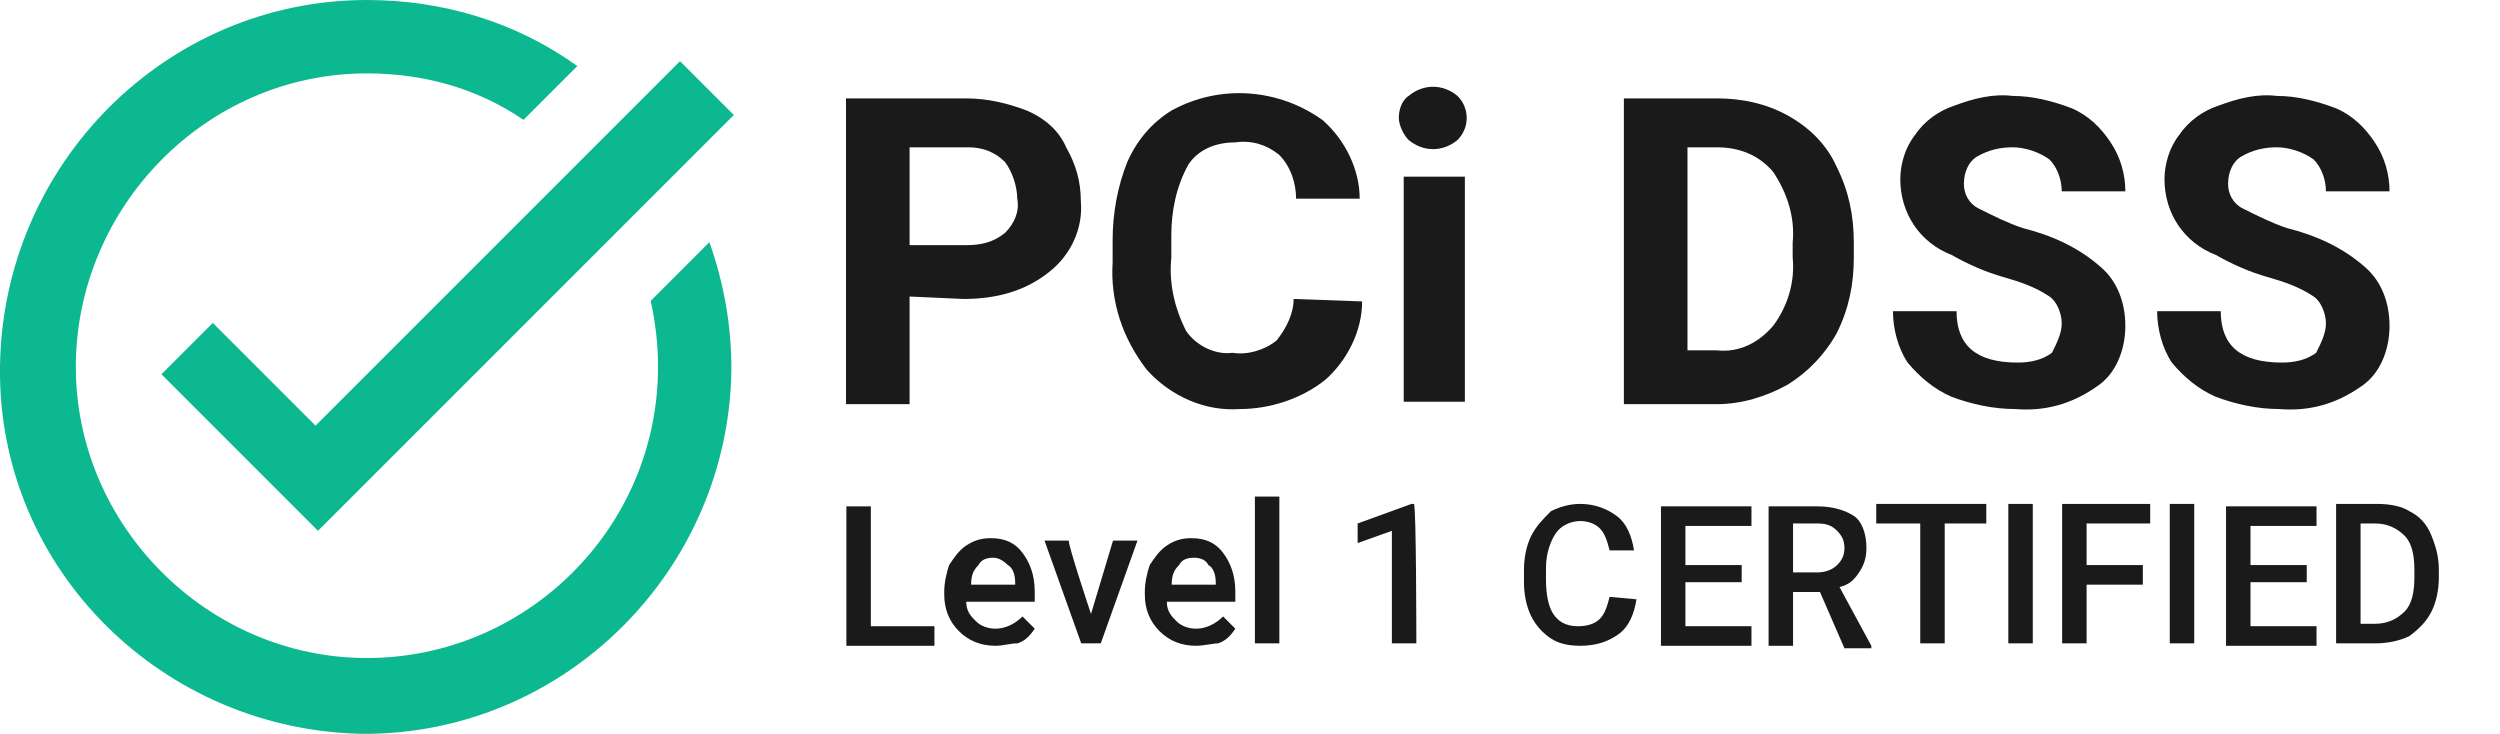
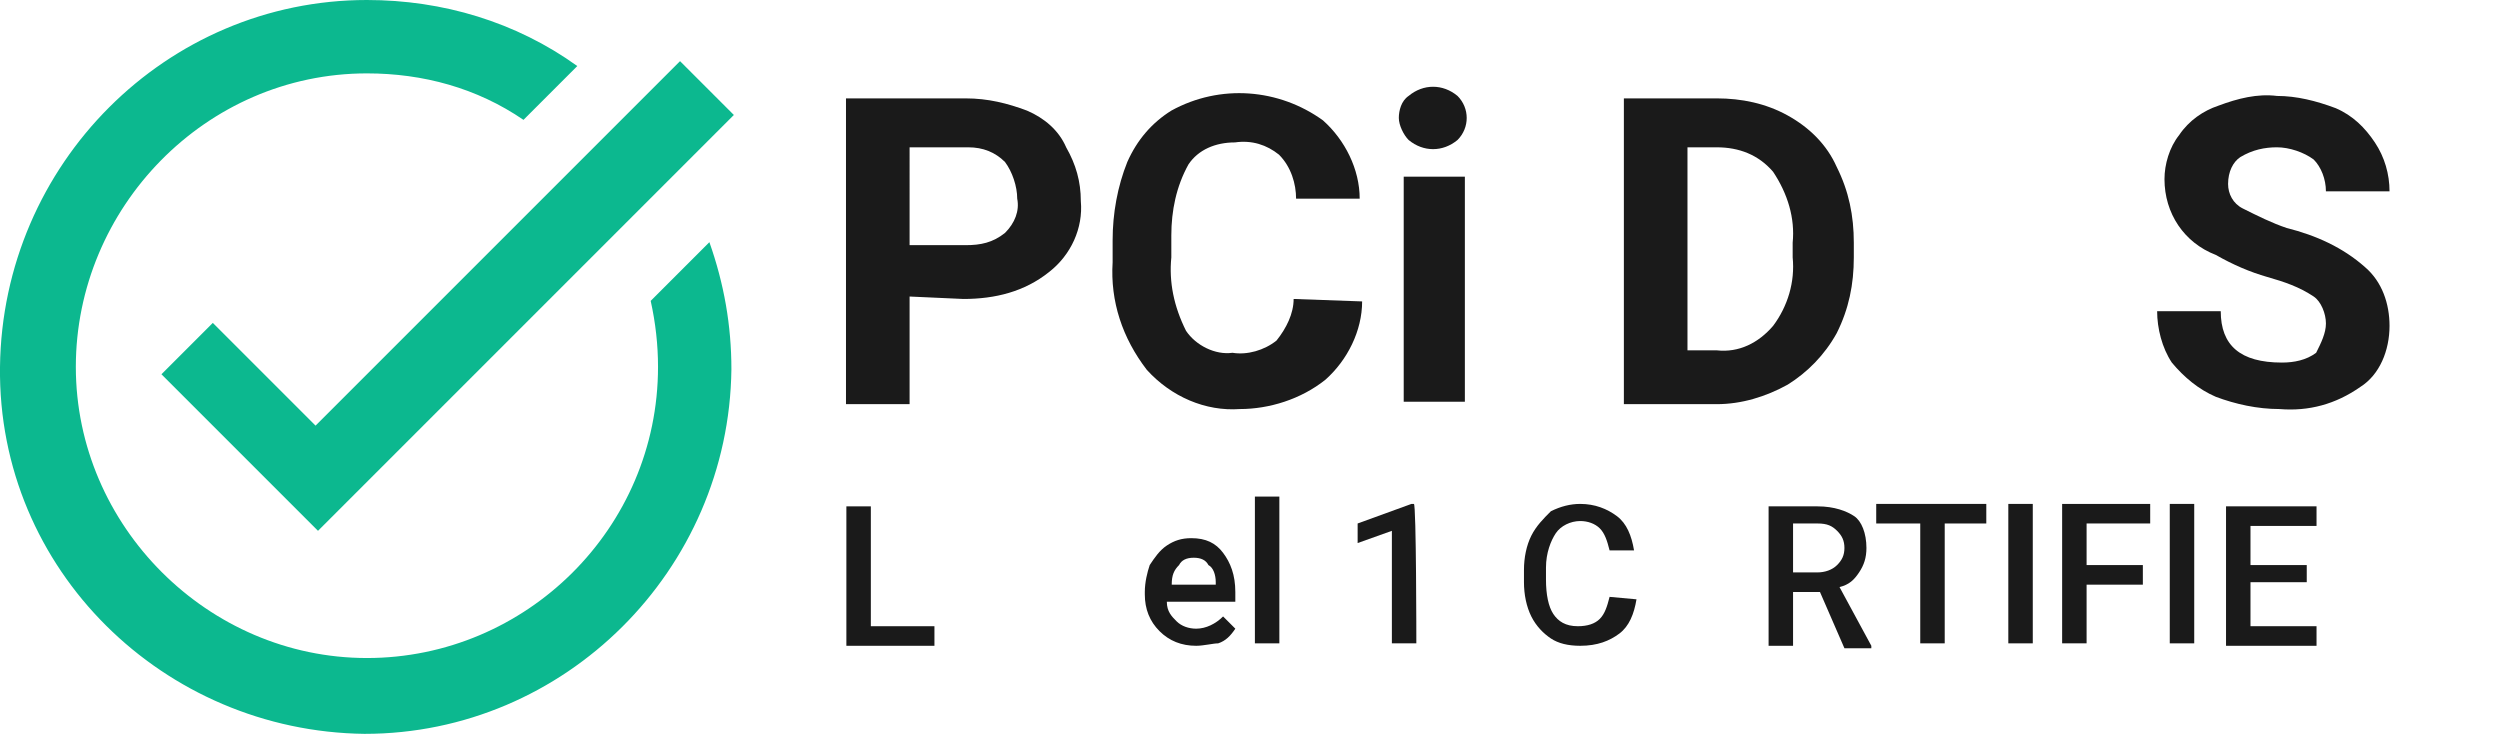
<svg xmlns="http://www.w3.org/2000/svg" xmlns:xlink="http://www.w3.org/1999/xlink" version="1.1" id="Layer_2_00000000211423071030730680000001936757656498586559_" x="0px" y="0px" viewBox="0 0 102.2 30" style="enable-background:new 0 0 102.2 30;" xml:space="preserve">
  <style type="text/css">
	.st0{fill:#1A1A1A;}
	.st1{fill:#0CB88F;}
</style>
  <g id="Group_128" transform="translate(-4730.631 75.861)">
    <g id="Group_127" transform="translate(4998.631 726.139)">
      <g id="Group_119" transform="translate(38.684 1.922)">
        <path id="Path_140" class="st0" d="M-269.5-791.8v4.4h-2.6v-12.5h4.9c0.9,0,1.7,0.2,2.5,0.5c0.7,0.3,1.3,0.8,1.6,1.5     c0.4,0.7,0.6,1.4,0.6,2.2c0.1,1.1-0.4,2.2-1.3,2.9c-1,0.8-2.2,1.1-3.5,1.1L-269.5-791.8z M-269.5-793.9h2.3     c0.6,0,1.1-0.1,1.6-0.5c0.4-0.4,0.6-0.9,0.5-1.4c0-0.5-0.2-1.1-0.5-1.5c-0.4-0.4-0.9-0.6-1.5-0.6h-2.4     C-269.5-797.9-269.5-793.9-269.5-793.9z" />
        <path id="Path_141" class="st0" d="M-251-791.6c0,1.2-0.6,2.4-1.5,3.2c-1,0.8-2.3,1.2-3.5,1.2c-1.4,0.1-2.8-0.5-3.8-1.6     c-1-1.3-1.5-2.8-1.4-4.4v-0.9c0-1.1,0.2-2.2,0.6-3.2c0.4-0.9,1-1.6,1.8-2.1c2-1.1,4.4-0.9,6.2,0.4c0.9,0.8,1.5,2,1.5,3.2h-2.6     c0-0.6-0.2-1.3-0.7-1.8c-0.5-0.4-1.1-0.6-1.8-0.5c-0.8,0-1.5,0.3-1.9,0.9c-0.5,0.9-0.7,1.9-0.7,2.9v0.9c-0.1,1,0.1,2,0.6,3     c0.4,0.6,1.2,1,1.9,0.9c0.6,0.1,1.3-0.1,1.8-0.5c0.4-0.5,0.7-1.1,0.7-1.7C-253.8-791.7-251-791.6-251-791.6z" />
        <path id="Path_142" class="st0" d="M-249.5-799.1c0-0.3,0.1-0.7,0.4-0.9c0.6-0.5,1.4-0.5,2,0c0.5,0.5,0.5,1.3,0,1.8     c-0.6,0.5-1.4,0.5-2,0C-249.3-798.4-249.5-798.8-249.5-799.1 M-246.8-787.5h-2.5v-9.2h2.5V-787.5z" />
        <path id="Path_143" class="st0" d="M-240.3-787.5v-12.4h3.8c1,0,2,0.2,2.9,0.7c0.9,0.5,1.6,1.2,2,2.1c0.5,1,0.7,2,0.7,3.1v0.6     c0,1.1-0.2,2.1-0.7,3.1c-0.5,0.9-1.2,1.6-2,2.1c-0.9,0.5-1.9,0.8-2.9,0.8h-3.8C-240.3-787.4-240.3-787.5-240.3-787.5z      M-237.7-797.9v8.3h1.2c0.9,0.1,1.7-0.3,2.3-1c0.6-0.8,0.9-1.8,0.8-2.8v-0.6c0.1-1-0.2-2-0.8-2.9c-0.6-0.7-1.4-1-2.3-1     C-236.5-797.9-237.7-797.9-237.7-797.9z" />
-         <path id="Path_144" class="st0" d="M-222.4-790.7c0-0.4-0.2-0.9-0.5-1.1c-0.6-0.4-1.2-0.6-1.9-0.8c-0.7-0.2-1.4-0.5-2.1-0.9     c-1.3-0.5-2.1-1.7-2.1-3.1c0-0.6,0.2-1.3,0.6-1.8c0.4-0.6,1-1,1.6-1.2c0.8-0.3,1.6-0.5,2.4-0.4c0.8,0,1.6,0.2,2.4,0.5     c0.7,0.3,1.2,0.8,1.6,1.4c0.4,0.6,0.6,1.3,0.6,2h-2.6c0-0.5-0.2-1-0.5-1.3c-0.4-0.3-1-0.5-1.5-0.5s-1,0.1-1.5,0.4     c-0.3,0.2-0.5,0.6-0.5,1.1c0,0.4,0.2,0.8,0.6,1c0.6,0.3,1.2,0.6,1.8,0.8c1.2,0.3,2.3,0.8,3.2,1.6c0.7,0.6,1,1.5,1,2.4     c0,1-0.4,2-1.2,2.5c-1,0.7-2.1,1-3.3,0.9c-0.9,0-1.8-0.2-2.6-0.5c-0.7-0.3-1.3-0.8-1.8-1.4c-0.4-0.6-0.6-1.4-0.6-2.1h2.6     c0,1.4,0.8,2.1,2.5,2.1c0.5,0,1-0.1,1.4-0.4C-222.6-789.9-222.4-790.3-222.4-790.7" />
        <path id="Path_145" class="st0" d="M-211.6-790.7c0-0.4-0.2-0.9-0.5-1.1c-0.6-0.4-1.2-0.6-1.9-0.8c-0.7-0.2-1.4-0.5-2.1-0.9     c-1.3-0.5-2.1-1.7-2.1-3.1c0-0.6,0.2-1.3,0.6-1.8c0.4-0.6,1-1,1.6-1.2c0.8-0.3,1.6-0.5,2.4-0.4c0.8,0,1.6,0.2,2.4,0.5     c0.7,0.3,1.2,0.8,1.6,1.4c0.4,0.6,0.6,1.3,0.6,2h-2.6c0-0.5-0.2-1-0.5-1.3c-0.4-0.3-1-0.5-1.5-0.5s-1,0.1-1.5,0.4     c-0.3,0.2-0.5,0.6-0.5,1.1c0,0.4,0.2,0.8,0.6,1c0.6,0.3,1.2,0.6,1.8,0.8c1.2,0.3,2.3,0.8,3.2,1.6c0.7,0.6,1,1.5,1,2.4     c0,1-0.4,2-1.2,2.5c-1,0.7-2.1,1-3.3,0.9c-0.9,0-1.8-0.2-2.6-0.5c-0.7-0.3-1.3-0.8-1.8-1.4c-0.4-0.6-0.6-1.4-0.6-2.1h2.6     c0,1.4,0.8,2.1,2.5,2.1c0.5,0,1-0.1,1.4-0.4C-211.8-789.9-211.6-790.3-211.6-790.7" />
      </g>
      <g>
        <g>
          <path class="st0" d="M-201.1-777.5c-0.1,0.6-0.3,1.1-0.7,1.4c-0.4,0.3-0.9,0.5-1.6,0.5c-0.5,0-0.9-0.1-1.2-0.3s-0.6-0.5-0.8-0.9      c-0.2-0.4-0.3-0.9-0.3-1.4v-0.5c0-0.5,0.1-1,0.3-1.4c0.2-0.4,0.5-0.7,0.8-1c0.4-0.2,0.8-0.3,1.2-0.3c0.6,0,1.1,0.2,1.5,0.5      c0.4,0.3,0.6,0.8,0.7,1.4h-1c-0.1-0.4-0.2-0.7-0.4-0.9c-0.2-0.2-0.5-0.3-0.8-0.3c-0.4,0-0.8,0.2-1,0.5c-0.2,0.3-0.4,0.8-0.4,1.4      v0.5c0,0.6,0.1,1.1,0.3,1.4c0.2,0.3,0.5,0.5,1,0.5c0.4,0,0.7-0.1,0.9-0.3c0.2-0.2,0.3-0.5,0.4-0.9L-201.1-777.5L-201.1-777.5z" />
-           <path class="st0" d="M-196.8-778.2h-2.3v1.8h2.7v0.8h-3.7v-5.7h3.7v0.8h-2.7v1.6h2.3C-196.8-779-196.8-778.2-196.8-778.2z" />
          <path class="st0" d="M-193.6-777.8h-1.1v2.2h-1v-5.7h2c0.7,0,1.2,0.2,1.5,0.4s0.5,0.7,0.5,1.3c0,0.4-0.1,0.7-0.3,1      c-0.2,0.3-0.4,0.5-0.8,0.6l1.3,2.4v0.1h-1.1L-193.6-777.8z M-194.7-778.6h1c0.3,0,0.6-0.1,0.8-0.3c0.2-0.2,0.3-0.4,0.3-0.7      s-0.1-0.5-0.3-0.7c-0.2-0.2-0.4-0.3-0.8-0.3h-1V-778.6z" />
          <path class="st0" d="M-186.7-780.6h-1.8v4.9h-1v-4.9h-1.8v-0.8h4.5V-780.6z" />
          <path class="st0" d="M-184.9-775.7h-1v-5.7h1V-775.7z" />
          <path class="st0" d="M-180.4-778.1h-2.3v2.4h-1v-5.7h3.6v0.8h-2.6v1.7h2.3C-180.4-778.9-180.4-778.1-180.4-778.1z" />
          <path class="st0" d="M-178.3-775.7h-1v-5.7h1V-775.7z" />
          <path class="st0" d="M-173.7-778.2h-2.3v1.8h2.7v0.8h-3.7v-5.7h3.7v0.8h-2.7v1.6h2.3C-173.7-779-173.7-778.2-173.7-778.2z" />
-           <path class="st0" d="M-172.5-775.7v-5.7h1.7c0.5,0,1,0.1,1.3,0.3c0.4,0.2,0.7,0.5,0.9,1s0.3,0.9,0.3,1.4v0.3      c0,0.5-0.1,1-0.3,1.4s-0.5,0.7-0.9,1c-0.4,0.2-0.9,0.3-1.4,0.3H-172.5L-172.5-775.7z M-171.5-780.6v4.1h0.6      c0.5,0,0.9-0.2,1.2-0.5s0.4-0.8,0.4-1.4v-0.3c0-0.6-0.1-1.1-0.4-1.4c-0.3-0.3-0.7-0.5-1.2-0.5L-171.5-780.6L-171.5-780.6z" />
        </g>
        <g>
          <path class="st0" d="M-232.4-776.4h2.6v0.8h-3.6v-5.7h1V-776.4z" />
-           <path class="st0" d="M-227.3-775.6c-0.6,0-1.1-0.2-1.5-0.6c-0.4-0.4-0.6-0.9-0.6-1.5v-0.1c0-0.4,0.1-0.8,0.2-1.1      c0.2-0.3,0.4-0.6,0.7-0.8c0.3-0.2,0.6-0.3,1-0.3c0.6,0,1,0.2,1.3,0.6c0.3,0.4,0.5,0.9,0.5,1.6v0.4h-2.8c0,0.4,0.2,0.6,0.4,0.8      s0.5,0.3,0.8,0.3c0.4,0,0.8-0.2,1.1-0.5l0.5,0.5c-0.2,0.3-0.4,0.5-0.7,0.6C-226.7-775.7-227-775.6-227.3-775.6L-227.3-775.6z       M-227.4-779.2c-0.3,0-0.5,0.1-0.6,0.3c-0.2,0.2-0.3,0.4-0.3,0.8h1.8v-0.1c0-0.3-0.1-0.6-0.3-0.7      C-227-779.1-227.2-779.2-227.4-779.2z" />
-           <path class="st0" d="M-223.4-776.9l0.9-3h1l-1.5,4.2h-0.8l-1.5-4.2h1C-224.4-779.9-223.4-776.9-223.4-776.9z" />
          <path class="st0" d="M-219.1-775.6c-0.6,0-1.1-0.2-1.5-0.6s-0.6-0.9-0.6-1.5v-0.1c0-0.4,0.1-0.8,0.2-1.1      c0.2-0.3,0.4-0.6,0.7-0.8c0.3-0.2,0.6-0.3,1-0.3c0.6,0,1,0.2,1.3,0.6c0.3,0.4,0.5,0.9,0.5,1.6v0.4h-2.8c0,0.4,0.2,0.6,0.4,0.8      s0.5,0.3,0.8,0.3c0.4,0,0.8-0.2,1.1-0.5l0.5,0.5c-0.2,0.3-0.4,0.5-0.7,0.6C-218.4-775.7-218.8-775.6-219.1-775.6L-219.1-775.6z       M-219.2-779.2c-0.3,0-0.5,0.1-0.6,0.3c-0.2,0.2-0.3,0.4-0.3,0.8h1.8v-0.1c0-0.3-0.1-0.6-0.3-0.7      C-218.7-779.1-218.9-779.2-219.2-779.2z" />
          <path class="st0" d="M-215.7-775.7h-1v-6h1V-775.7z" />
          <path class="st0" d="M-210.1-775.7h-1v-4.6l-1.4,0.5v-0.8l2.2-0.8h0.1C-210.1-781.4-210.1-775.7-210.1-775.7z" />
        </g>
      </g>
      <g id="Group_120" transform="translate(0)">
        <g>
          <defs>
            <rect id="SVGID_1_" x="-267.6" y="-802" width="30" height="30" />
          </defs>
          <clipPath id="SVGID_00000150808741056030760990000003690805966187826048_">
            <use xlink:href="#SVGID_1_" style="overflow:visible;" />
          </clipPath>
        </g>
      </g>
    </g>
  </g>
  <g>
    <g id="Group_120-2" transform="translate(0 0)">
      <path id="Path_184" class="st1" d="M30,4.7l-17,17l-6.4-6.4l2.1-2.1l4.2,4.2L27.8,2.5C27.8,2.5,30,4.7,30,4.7z M26.6,12.3    c0.2,0.9,0.3,1.8,0.3,2.7c0,6.6-5.4,11.9-11.9,11.9S3.1,21.5,3.1,15S8.4,3,15,3l0,0c2.3,0,4.5,0.6,6.4,1.9l2.2-2.2    C21.1,0.9,18.1,0,15,0C6.8,0,0.1,6.7,0,15s6.7,14.9,14.9,15c8.2,0,14.9-6.7,15-14.9c0-1.8-0.3-3.5-0.9-5.2L26.6,12.3    C26.6,12.3,26.6,12.3,26.6,12.3z" />
    </g>
  </g>
</svg>